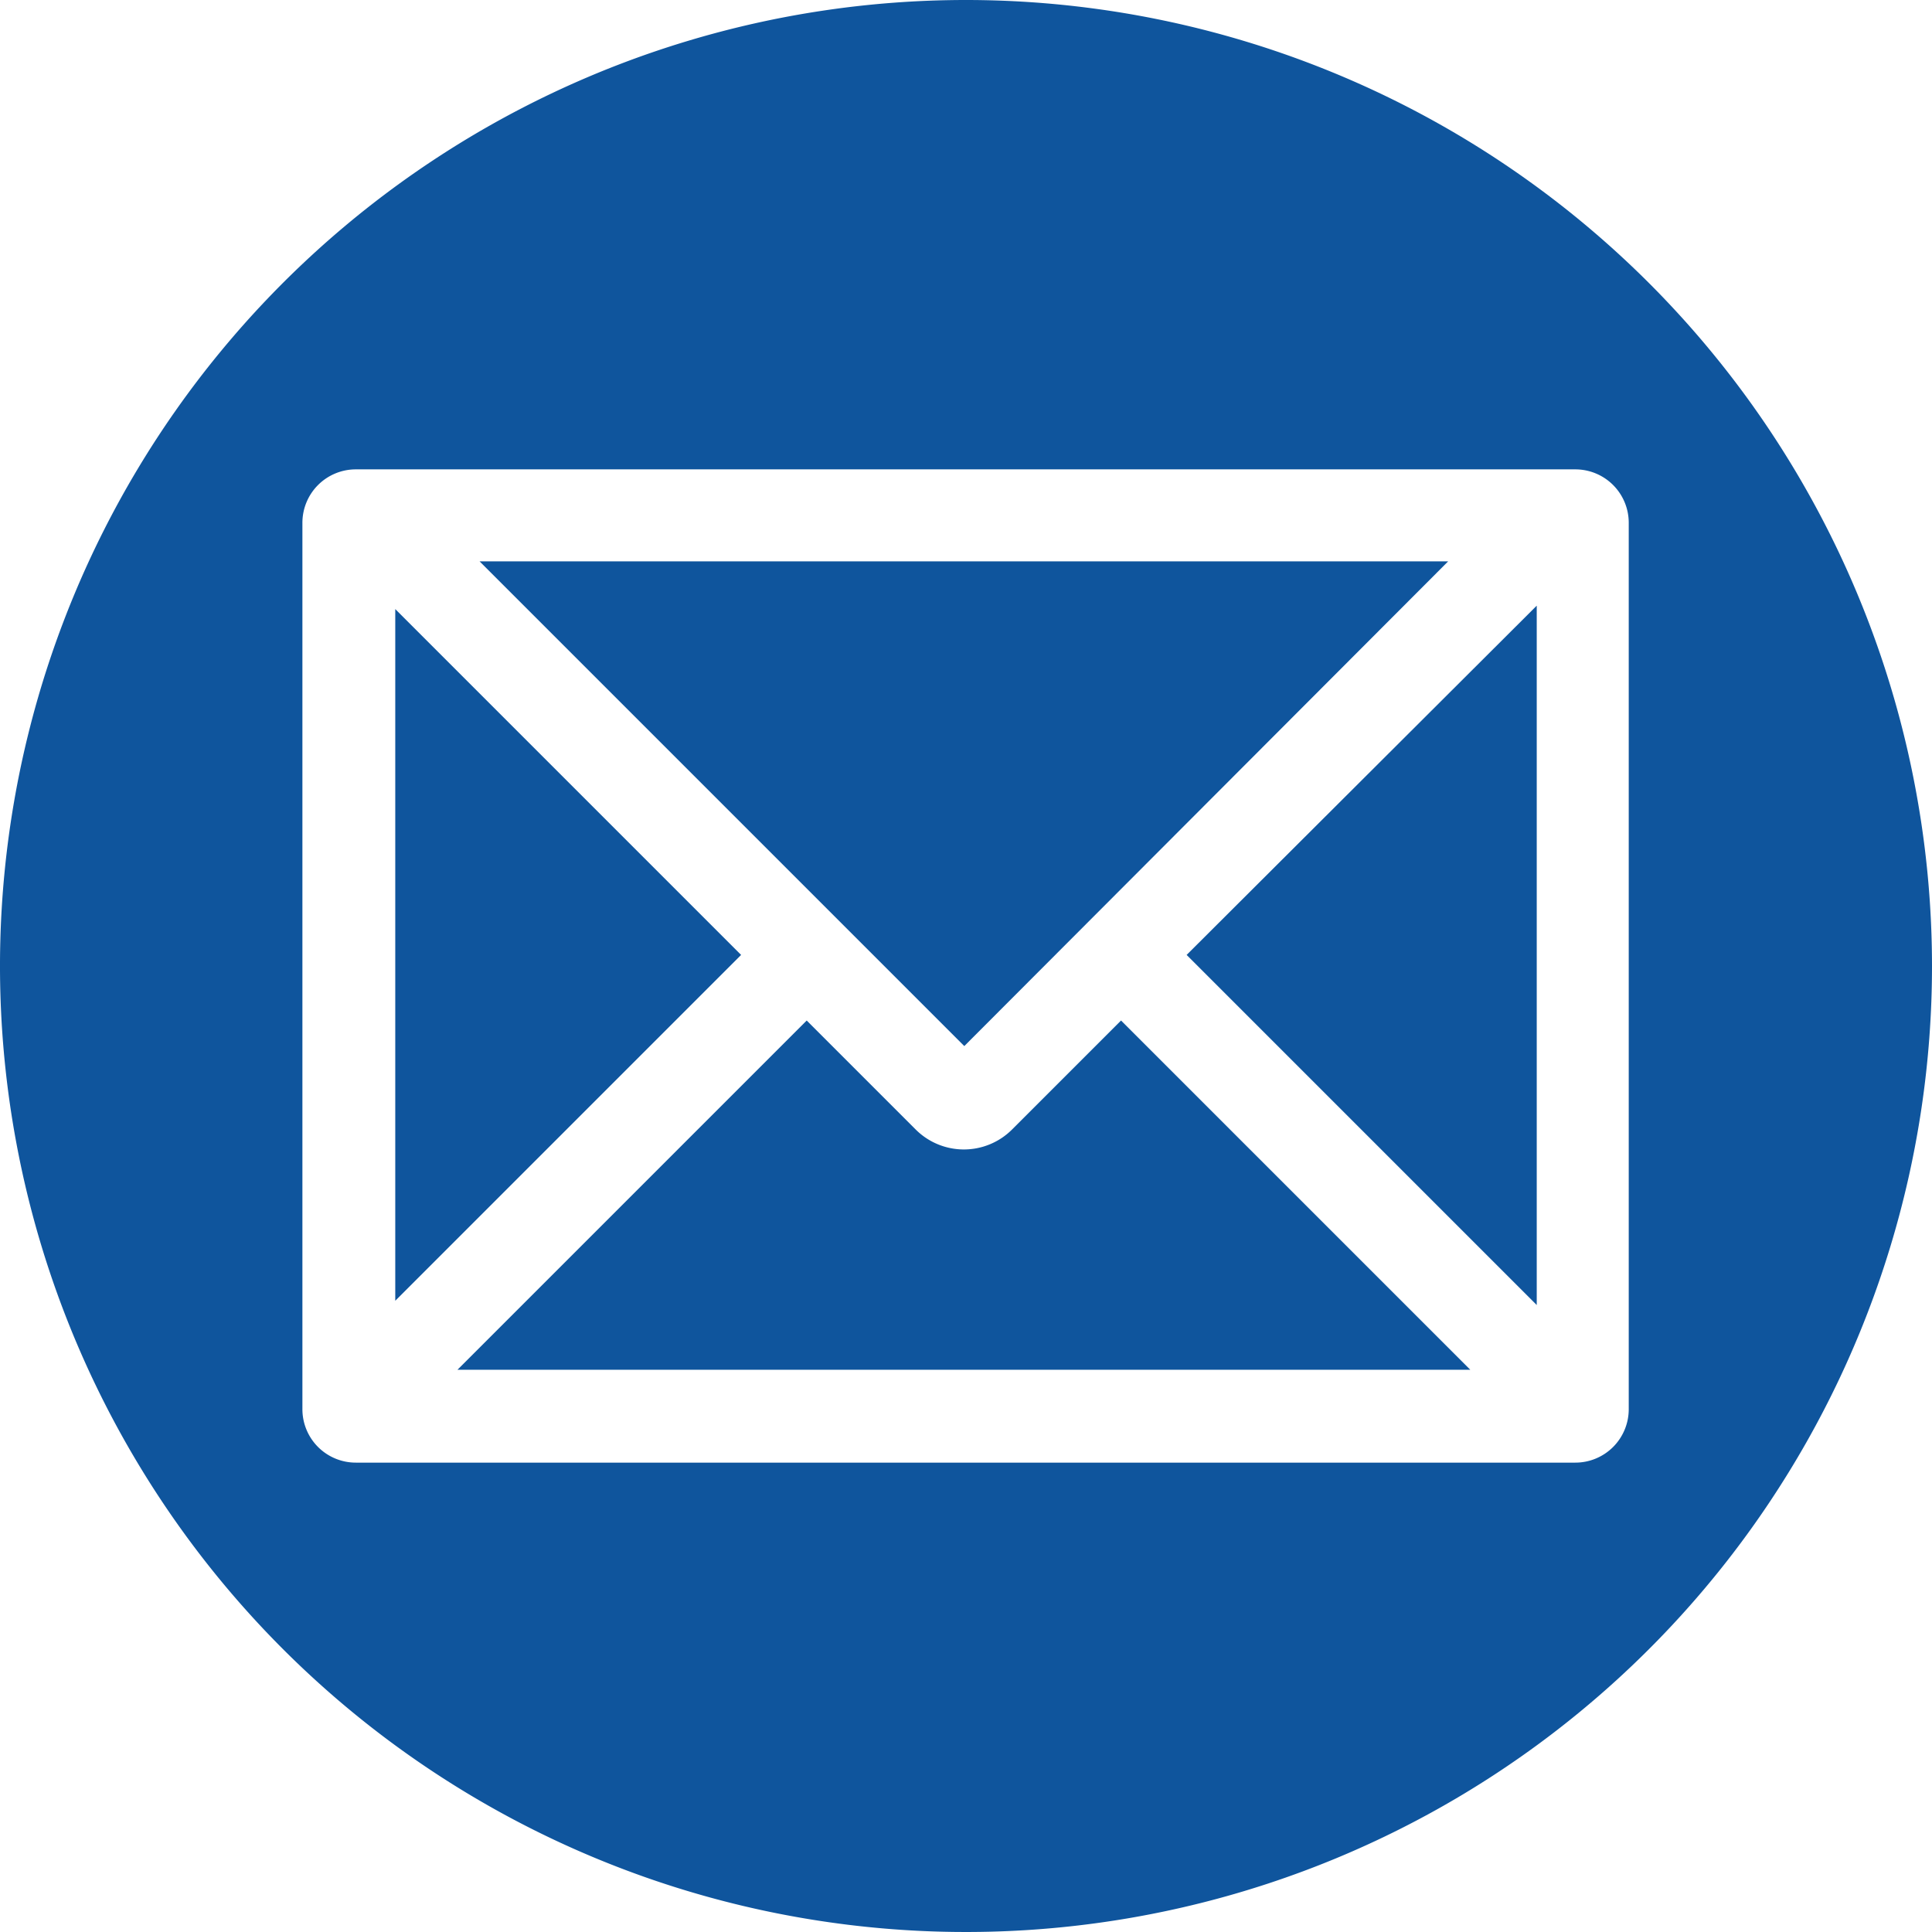
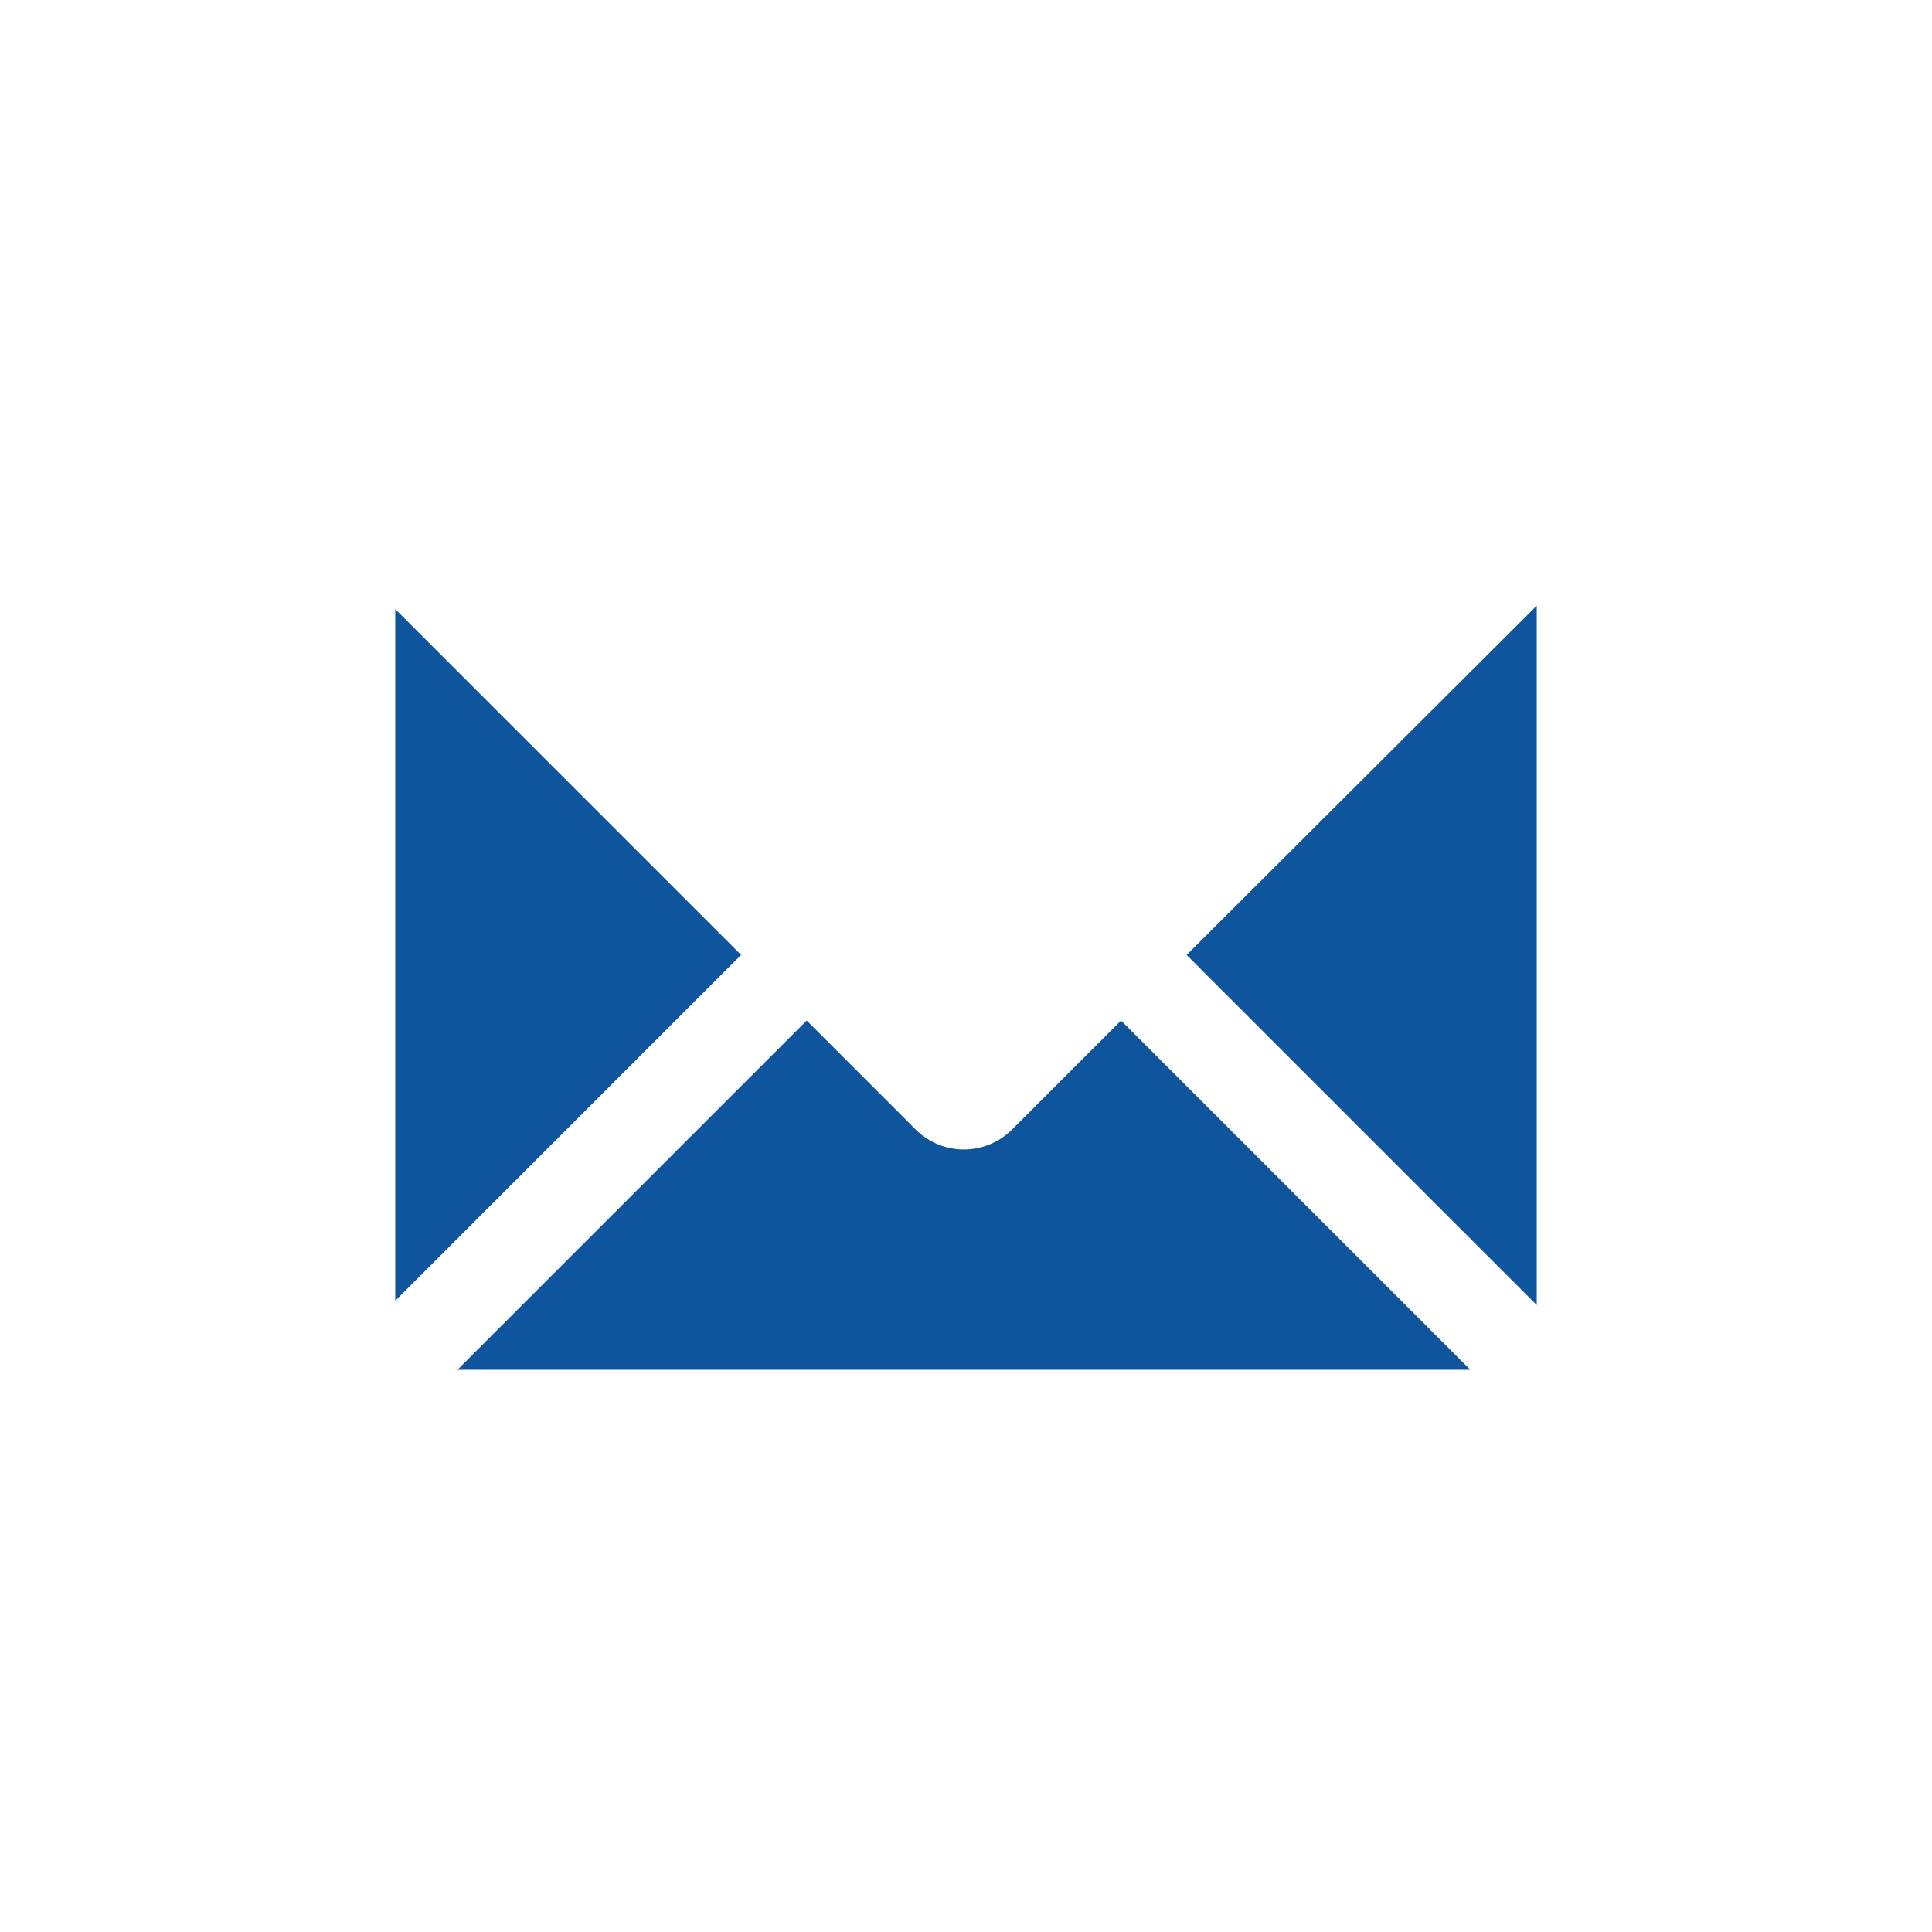
<svg xmlns="http://www.w3.org/2000/svg" id="Layer_1" data-name="Layer 1" viewBox="0 0 226.8 226.8">
  <defs>
    <style>.cls-1{fill:#0f559d;}</style>
  </defs>
  <title>Email_blue</title>
-   <path class="cls-1" d="M113.4,0A113.4,113.4,0,1,0,226.8,113.4h0A113.44,113.44,0,0,0,113.4,0Zm77.8,165.4a6.27,6.27,0,0,1-6.3,6.3H41.8a6.27,6.27,0,0,1-6.3-6.3V61.4a6.27,6.27,0,0,1,6.3-6.3H184.9a6.27,6.27,0,0,1,6.3,6.3v104Z" />
  <polygon class="cls-1" points="180.4 153.2 180.4 71.1 139.3 112.1 180.4 153.2" />
-   <polygon class="cls-1" points="56.3 65.9 113.2 122.8 170 65.9 56.3 65.9" />
  <polygon class="cls-1" points="46.4 71.5 46.4 152.7 87 112.1 46.4 71.5" />
  <path class="cls-1" d="M131.6,119.8l-12.8,12.8a8,8,0,0,1-11.3,0L94.7,119.8l-41,41H172.6Z" />
</svg>